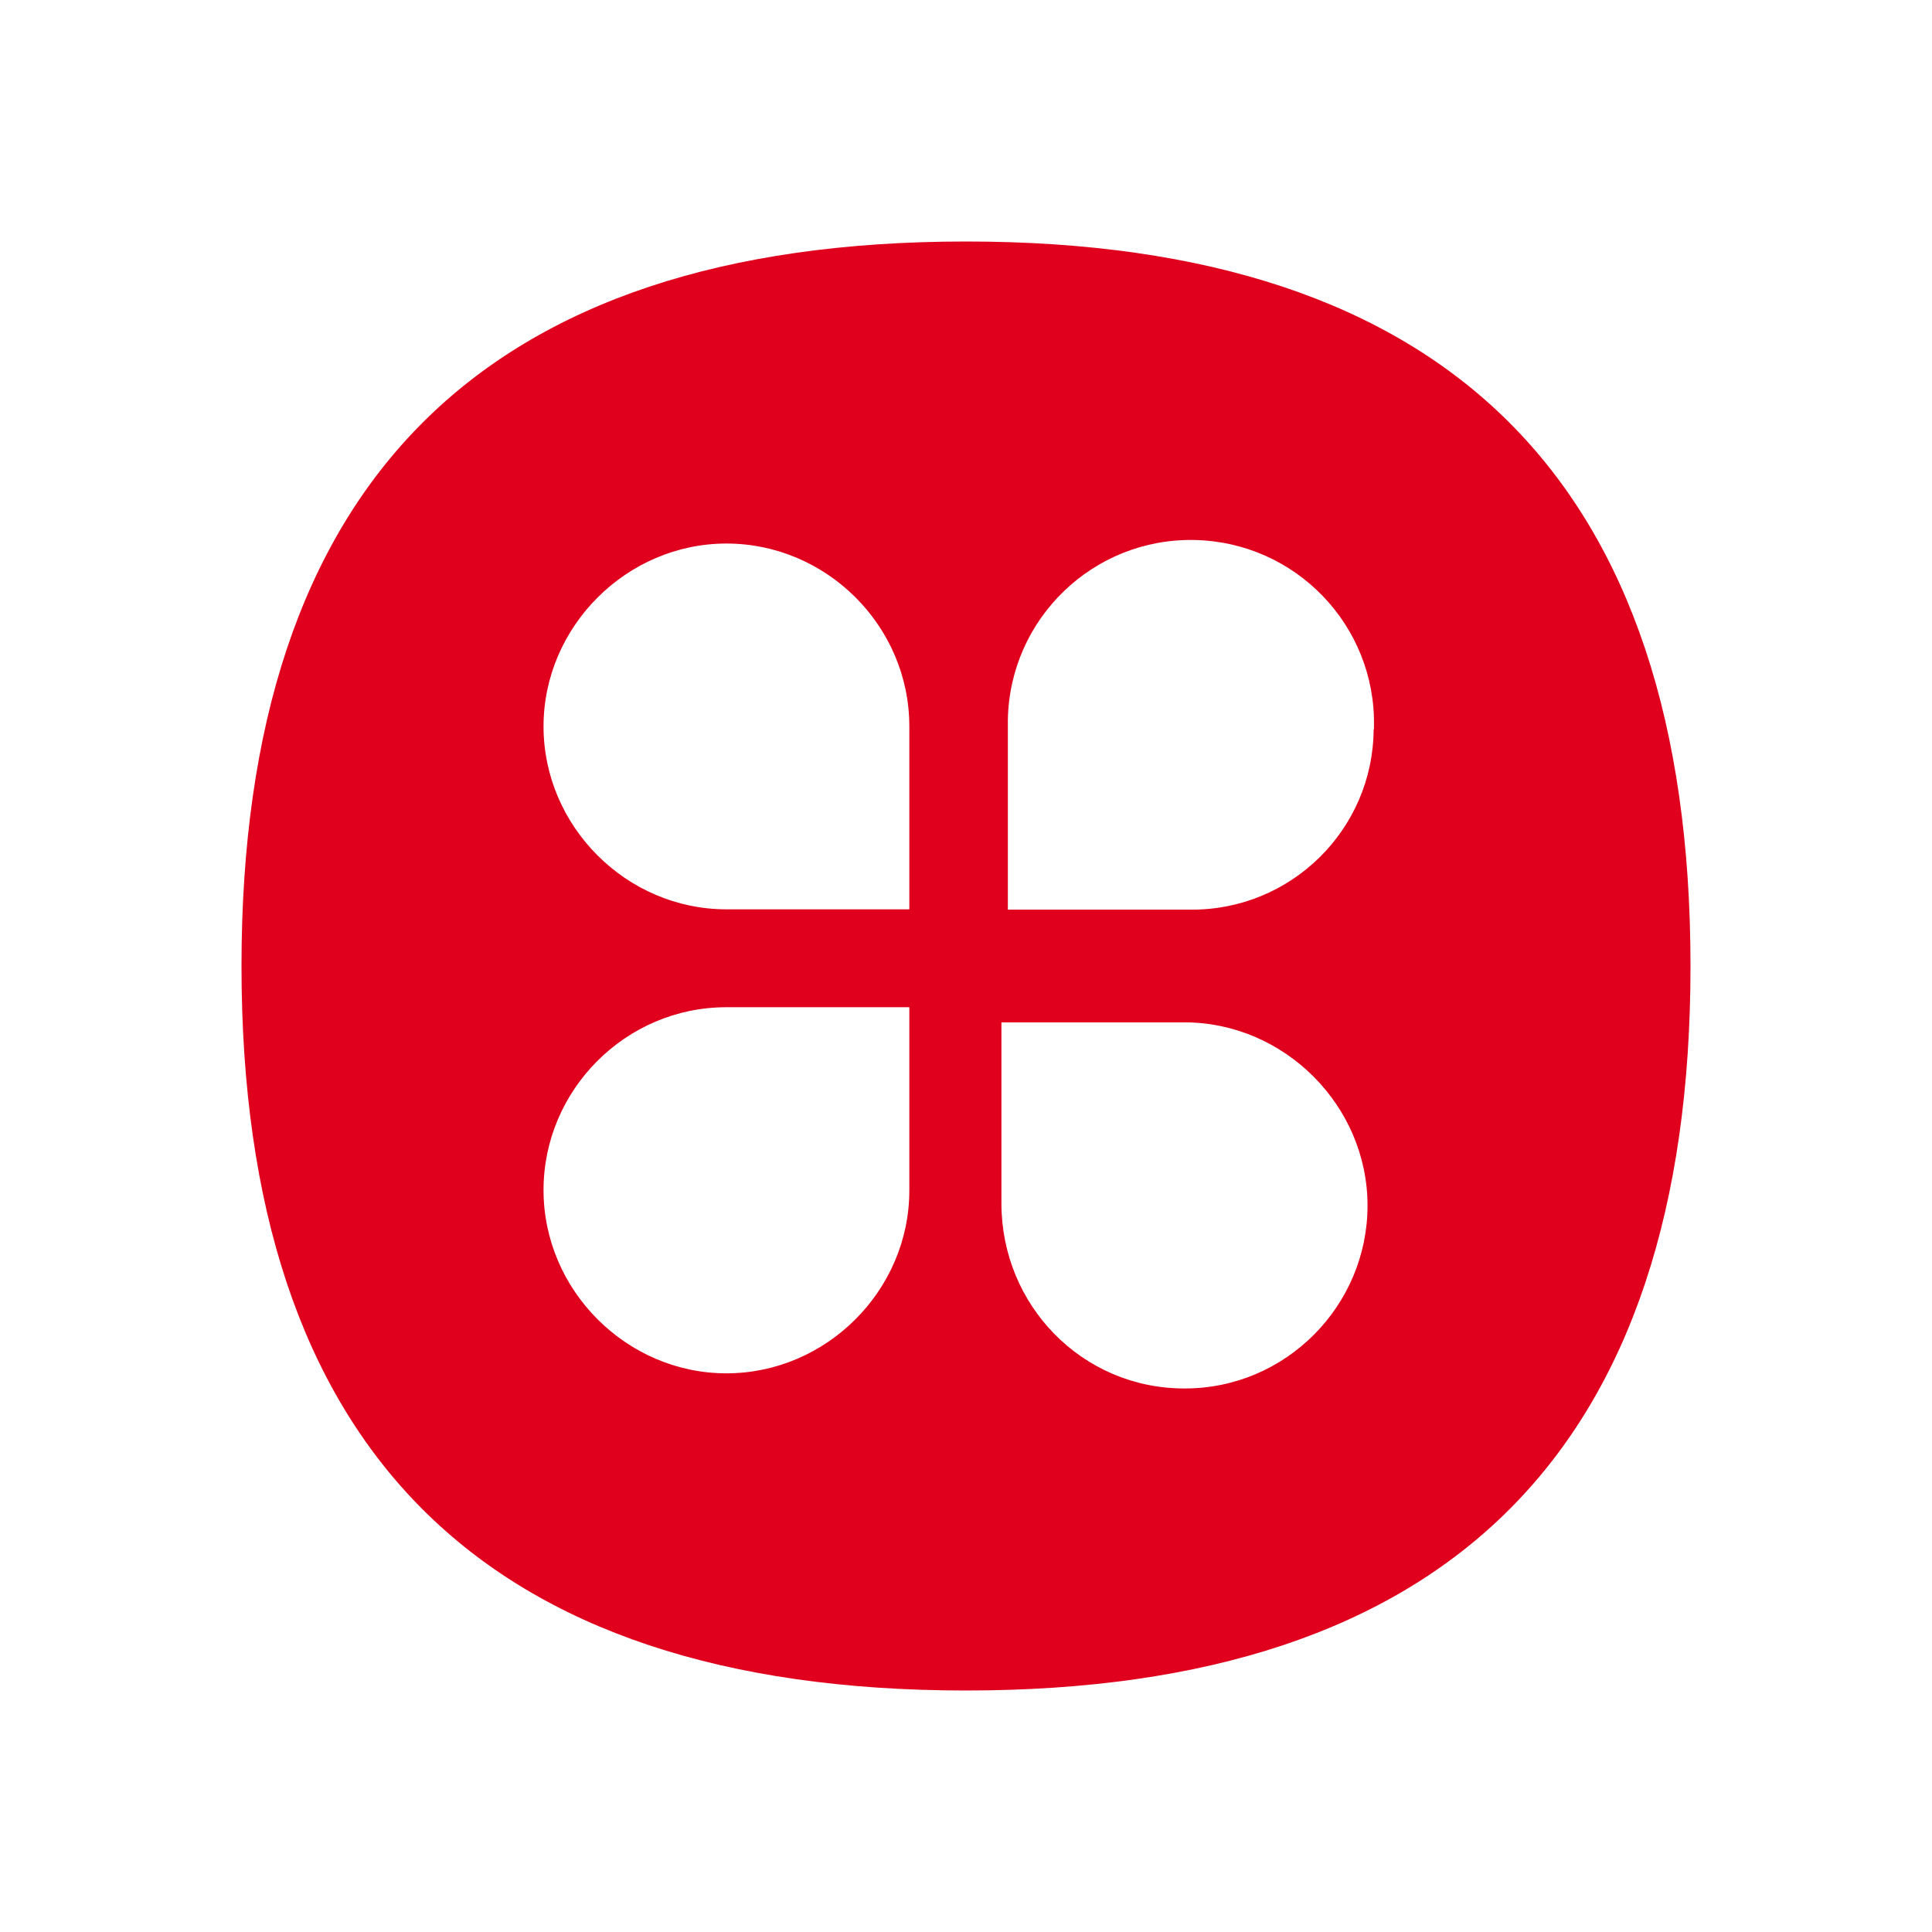
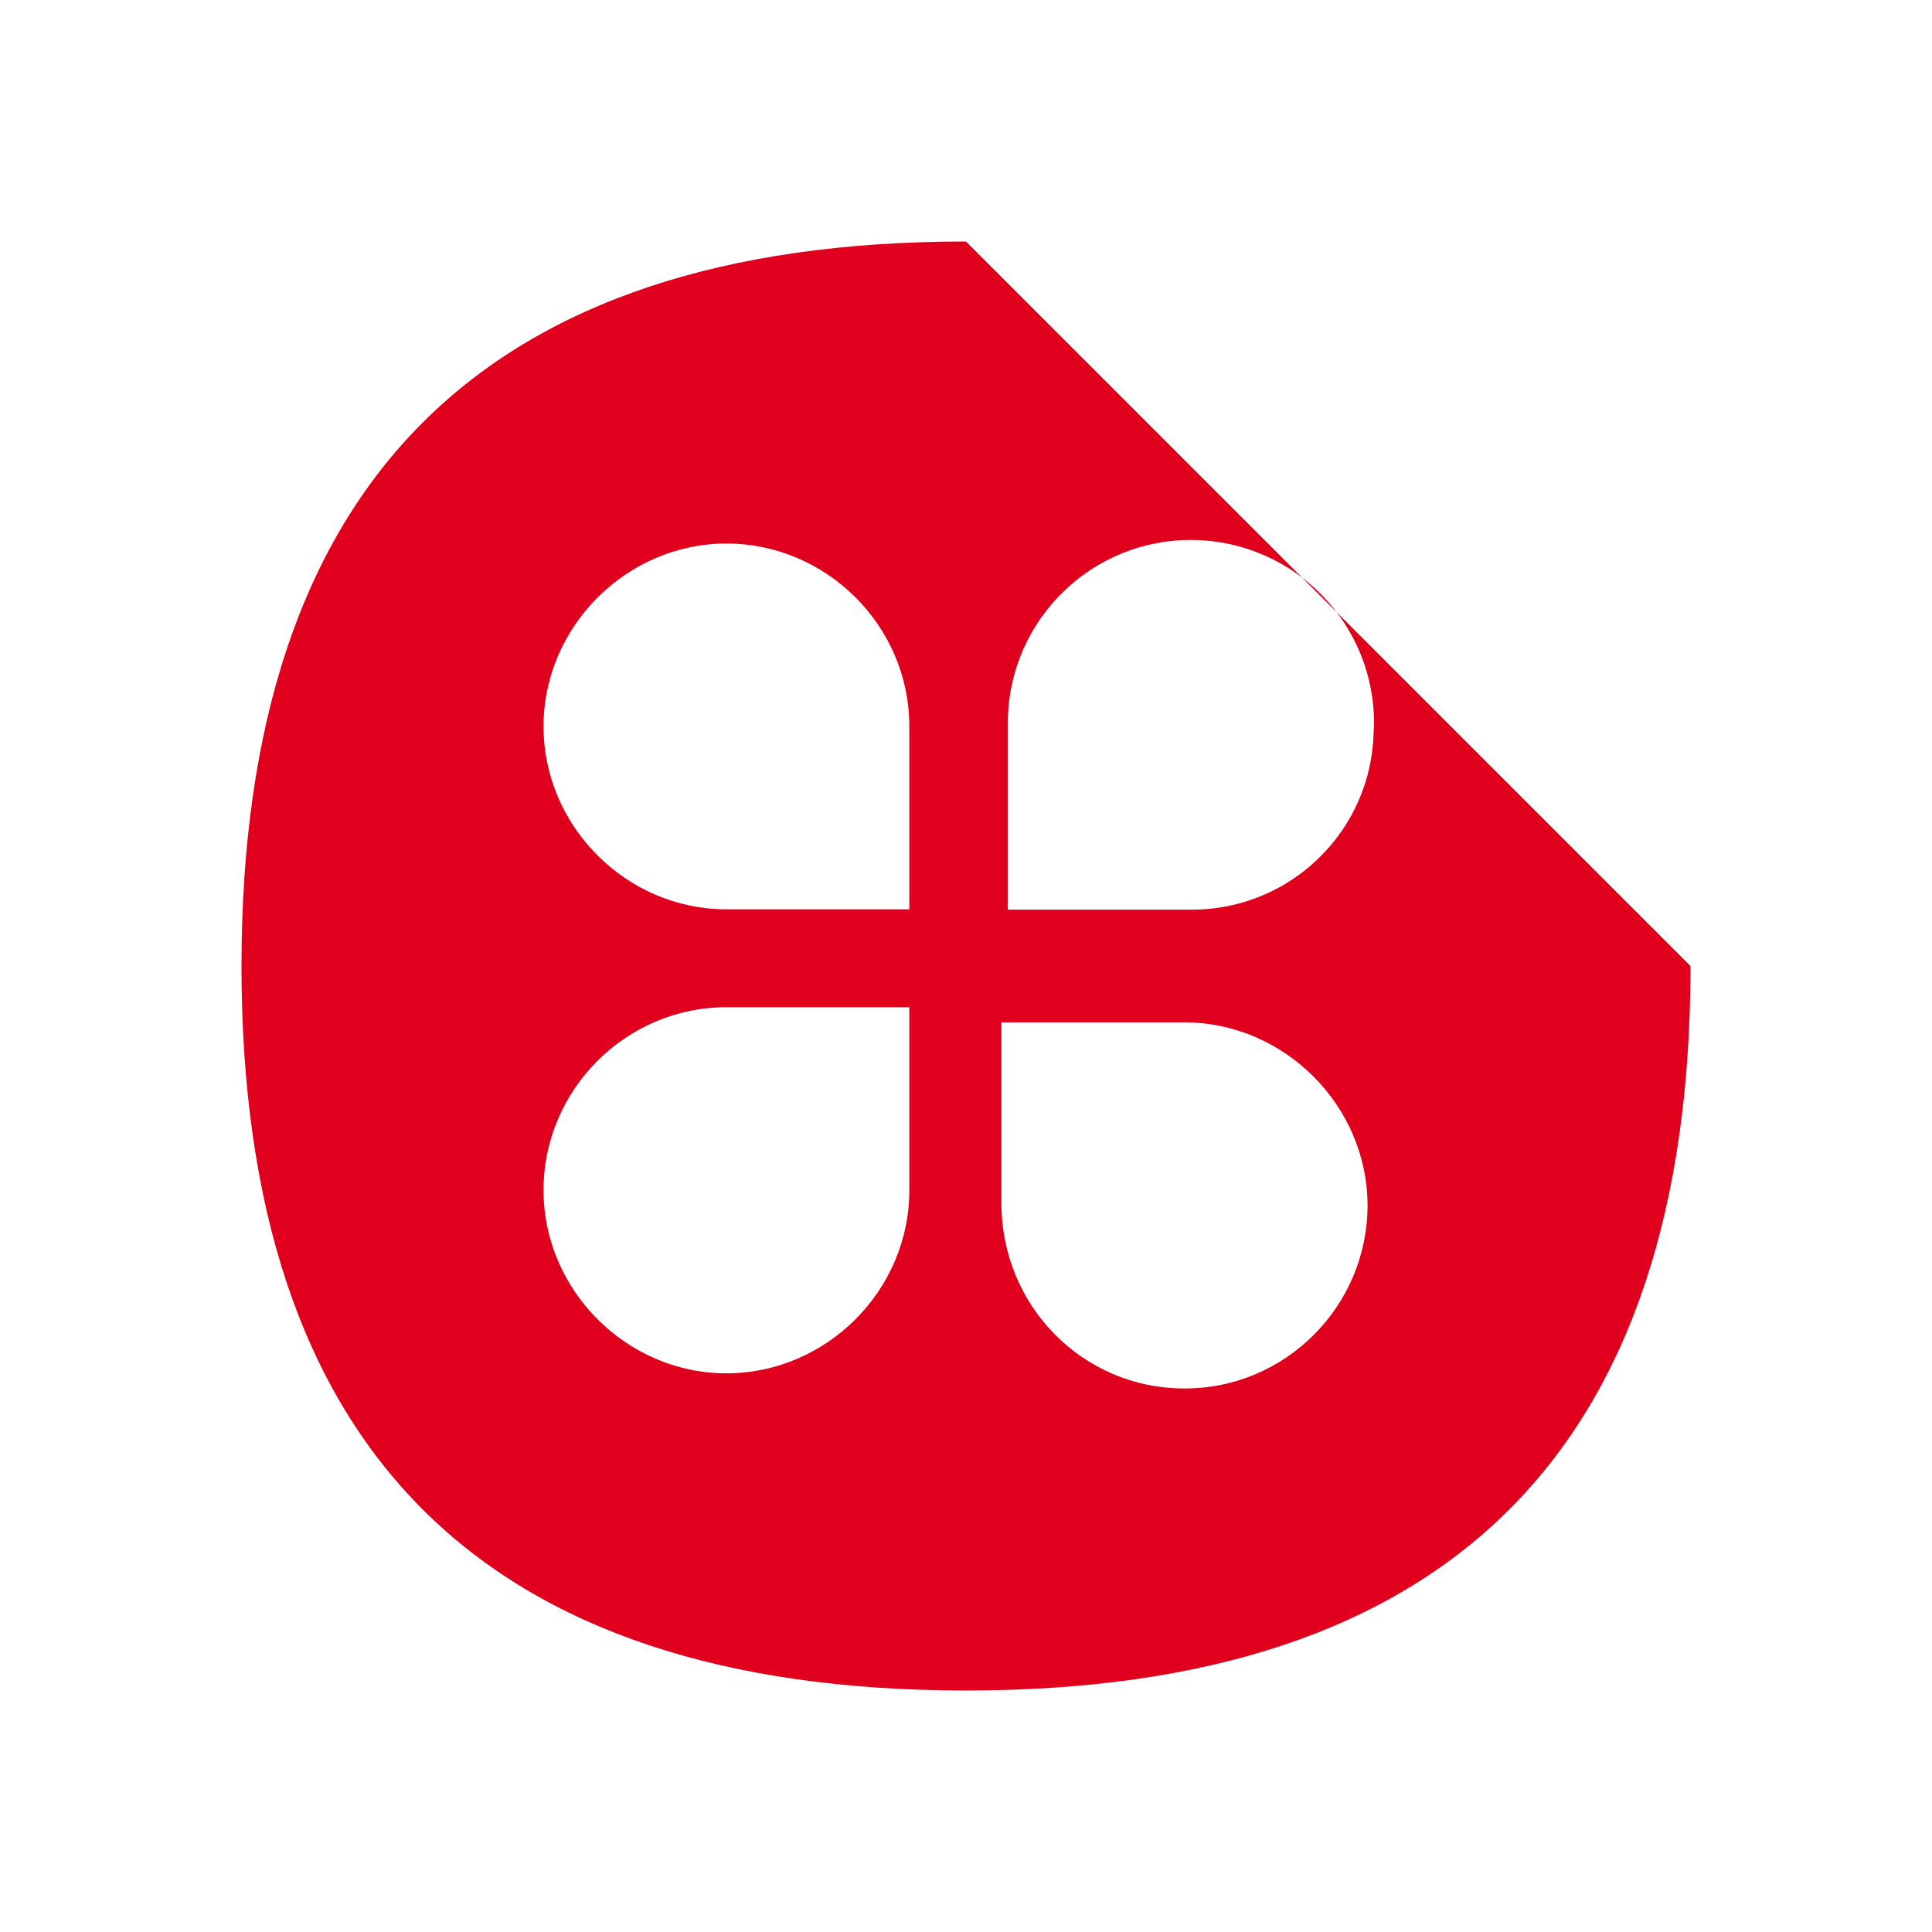
<svg xmlns="http://www.w3.org/2000/svg" id="_图层_1" data-name=" 图层 1" viewBox="0 0 60 60">
  <defs>
    <style>
      .cls-1 {
        fill: #e0001d;
      }
    </style>
  </defs>
-   <path class="cls-1" d="M30,7.5c-15,0-22.5,7.5-22.5,22.5s7.5,22.5,22.5,22.5,22.5-7.5,22.5-22.5S45,7.5,30,7.5ZM28.24,36.97c0,3.11-2.58,5.68-5.68,5.68s-5.68-2.58-5.68-5.69,2.55-5.68,5.68-5.68h5.68v5.69ZM28.24,28.24h-5.68c-3.11,0-5.68-2.58-5.68-5.68s2.58-5.68,5.68-5.68,5.68,2.55,5.68,5.68v5.68ZM36.78,43.12c-3.17,0-5.68-2.58-5.68-5.75v-5.62h5.68c3.1,0,5.69,2.58,5.69,5.69s-2.54,5.69-5.69,5.68ZM42.66,22.65c-.02,3.12-2.57,5.62-5.68,5.6h-5.68v-5.9c.06-3.14,2.65-5.64,5.79-5.58s5.64,2.65,5.58,5.79v.08h0Z" />
+   <path class="cls-1" d="M30,7.5c-15,0-22.5,7.5-22.5,22.5s7.5,22.5,22.5,22.5,22.5-7.5,22.5-22.5ZM28.24,36.97c0,3.11-2.58,5.68-5.68,5.68s-5.68-2.58-5.68-5.69,2.55-5.68,5.68-5.68h5.68v5.69ZM28.24,28.24h-5.68c-3.11,0-5.68-2.58-5.68-5.68s2.58-5.68,5.68-5.68,5.68,2.55,5.68,5.68v5.68ZM36.78,43.12c-3.17,0-5.68-2.58-5.68-5.75v-5.62h5.68c3.1,0,5.69,2.58,5.69,5.69s-2.54,5.69-5.69,5.68ZM42.66,22.65c-.02,3.12-2.57,5.62-5.68,5.6h-5.68v-5.9c.06-3.14,2.65-5.64,5.79-5.58s5.64,2.65,5.58,5.79v.08h0Z" />
</svg>